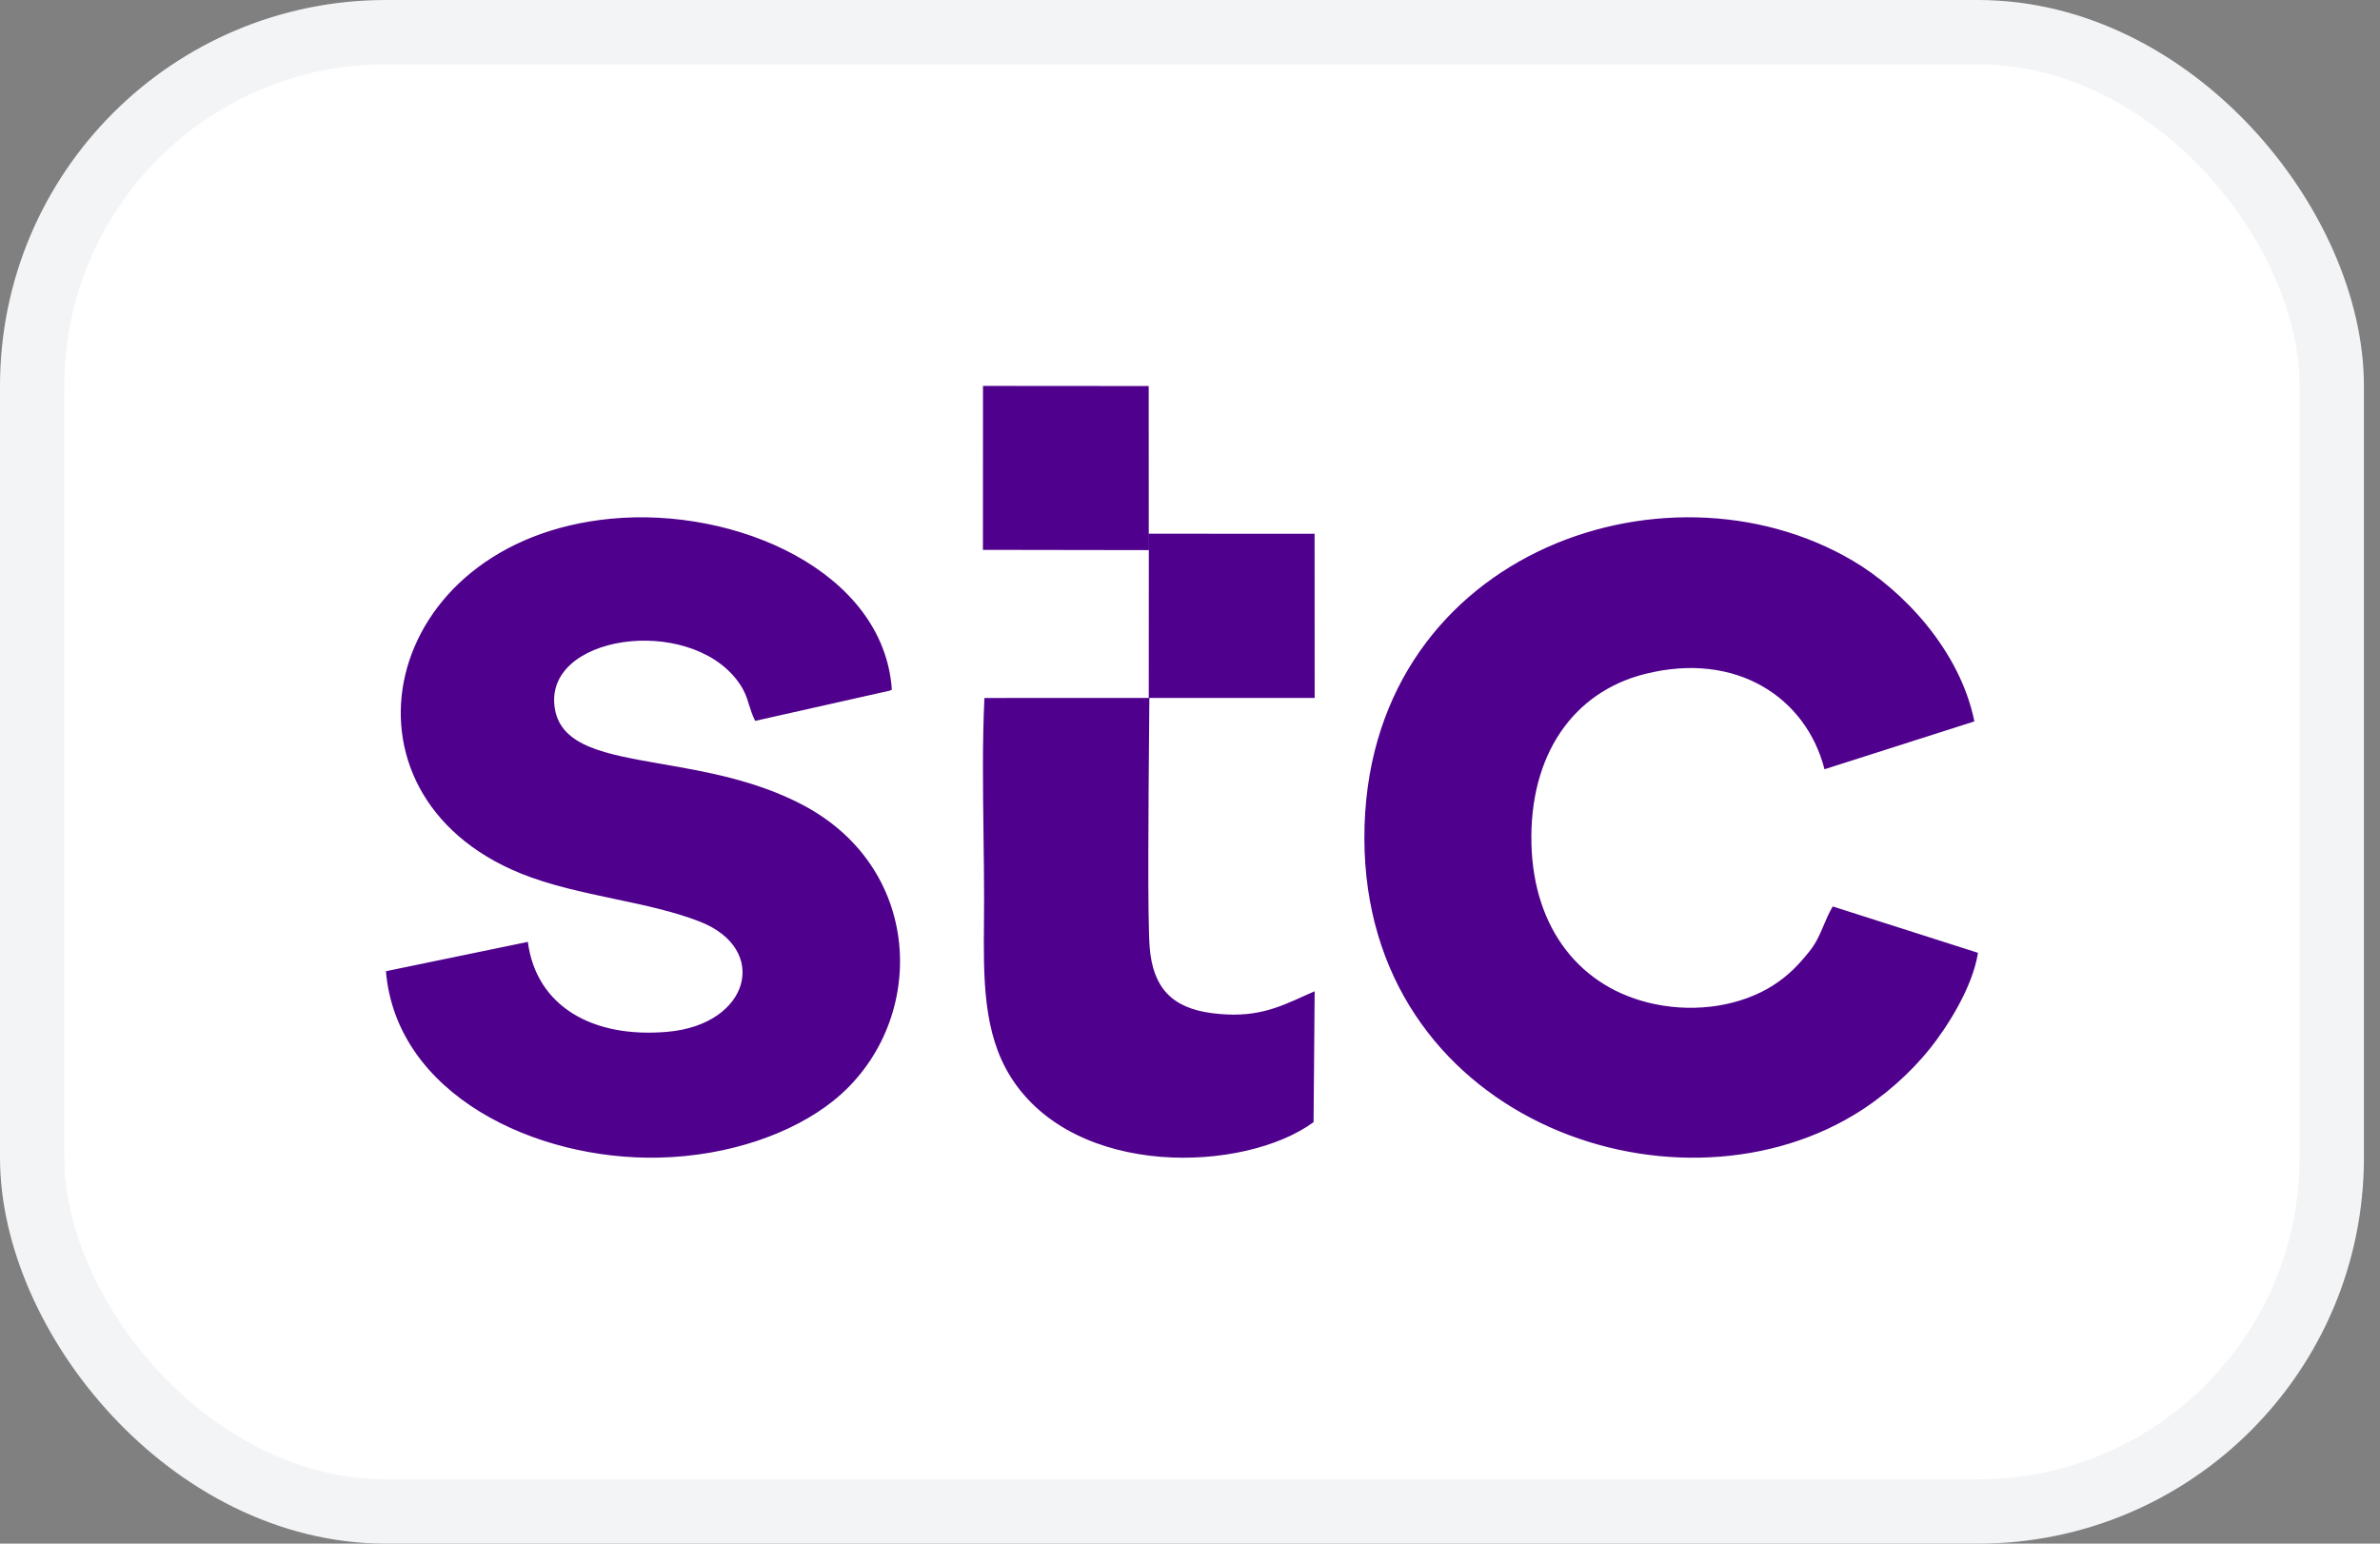
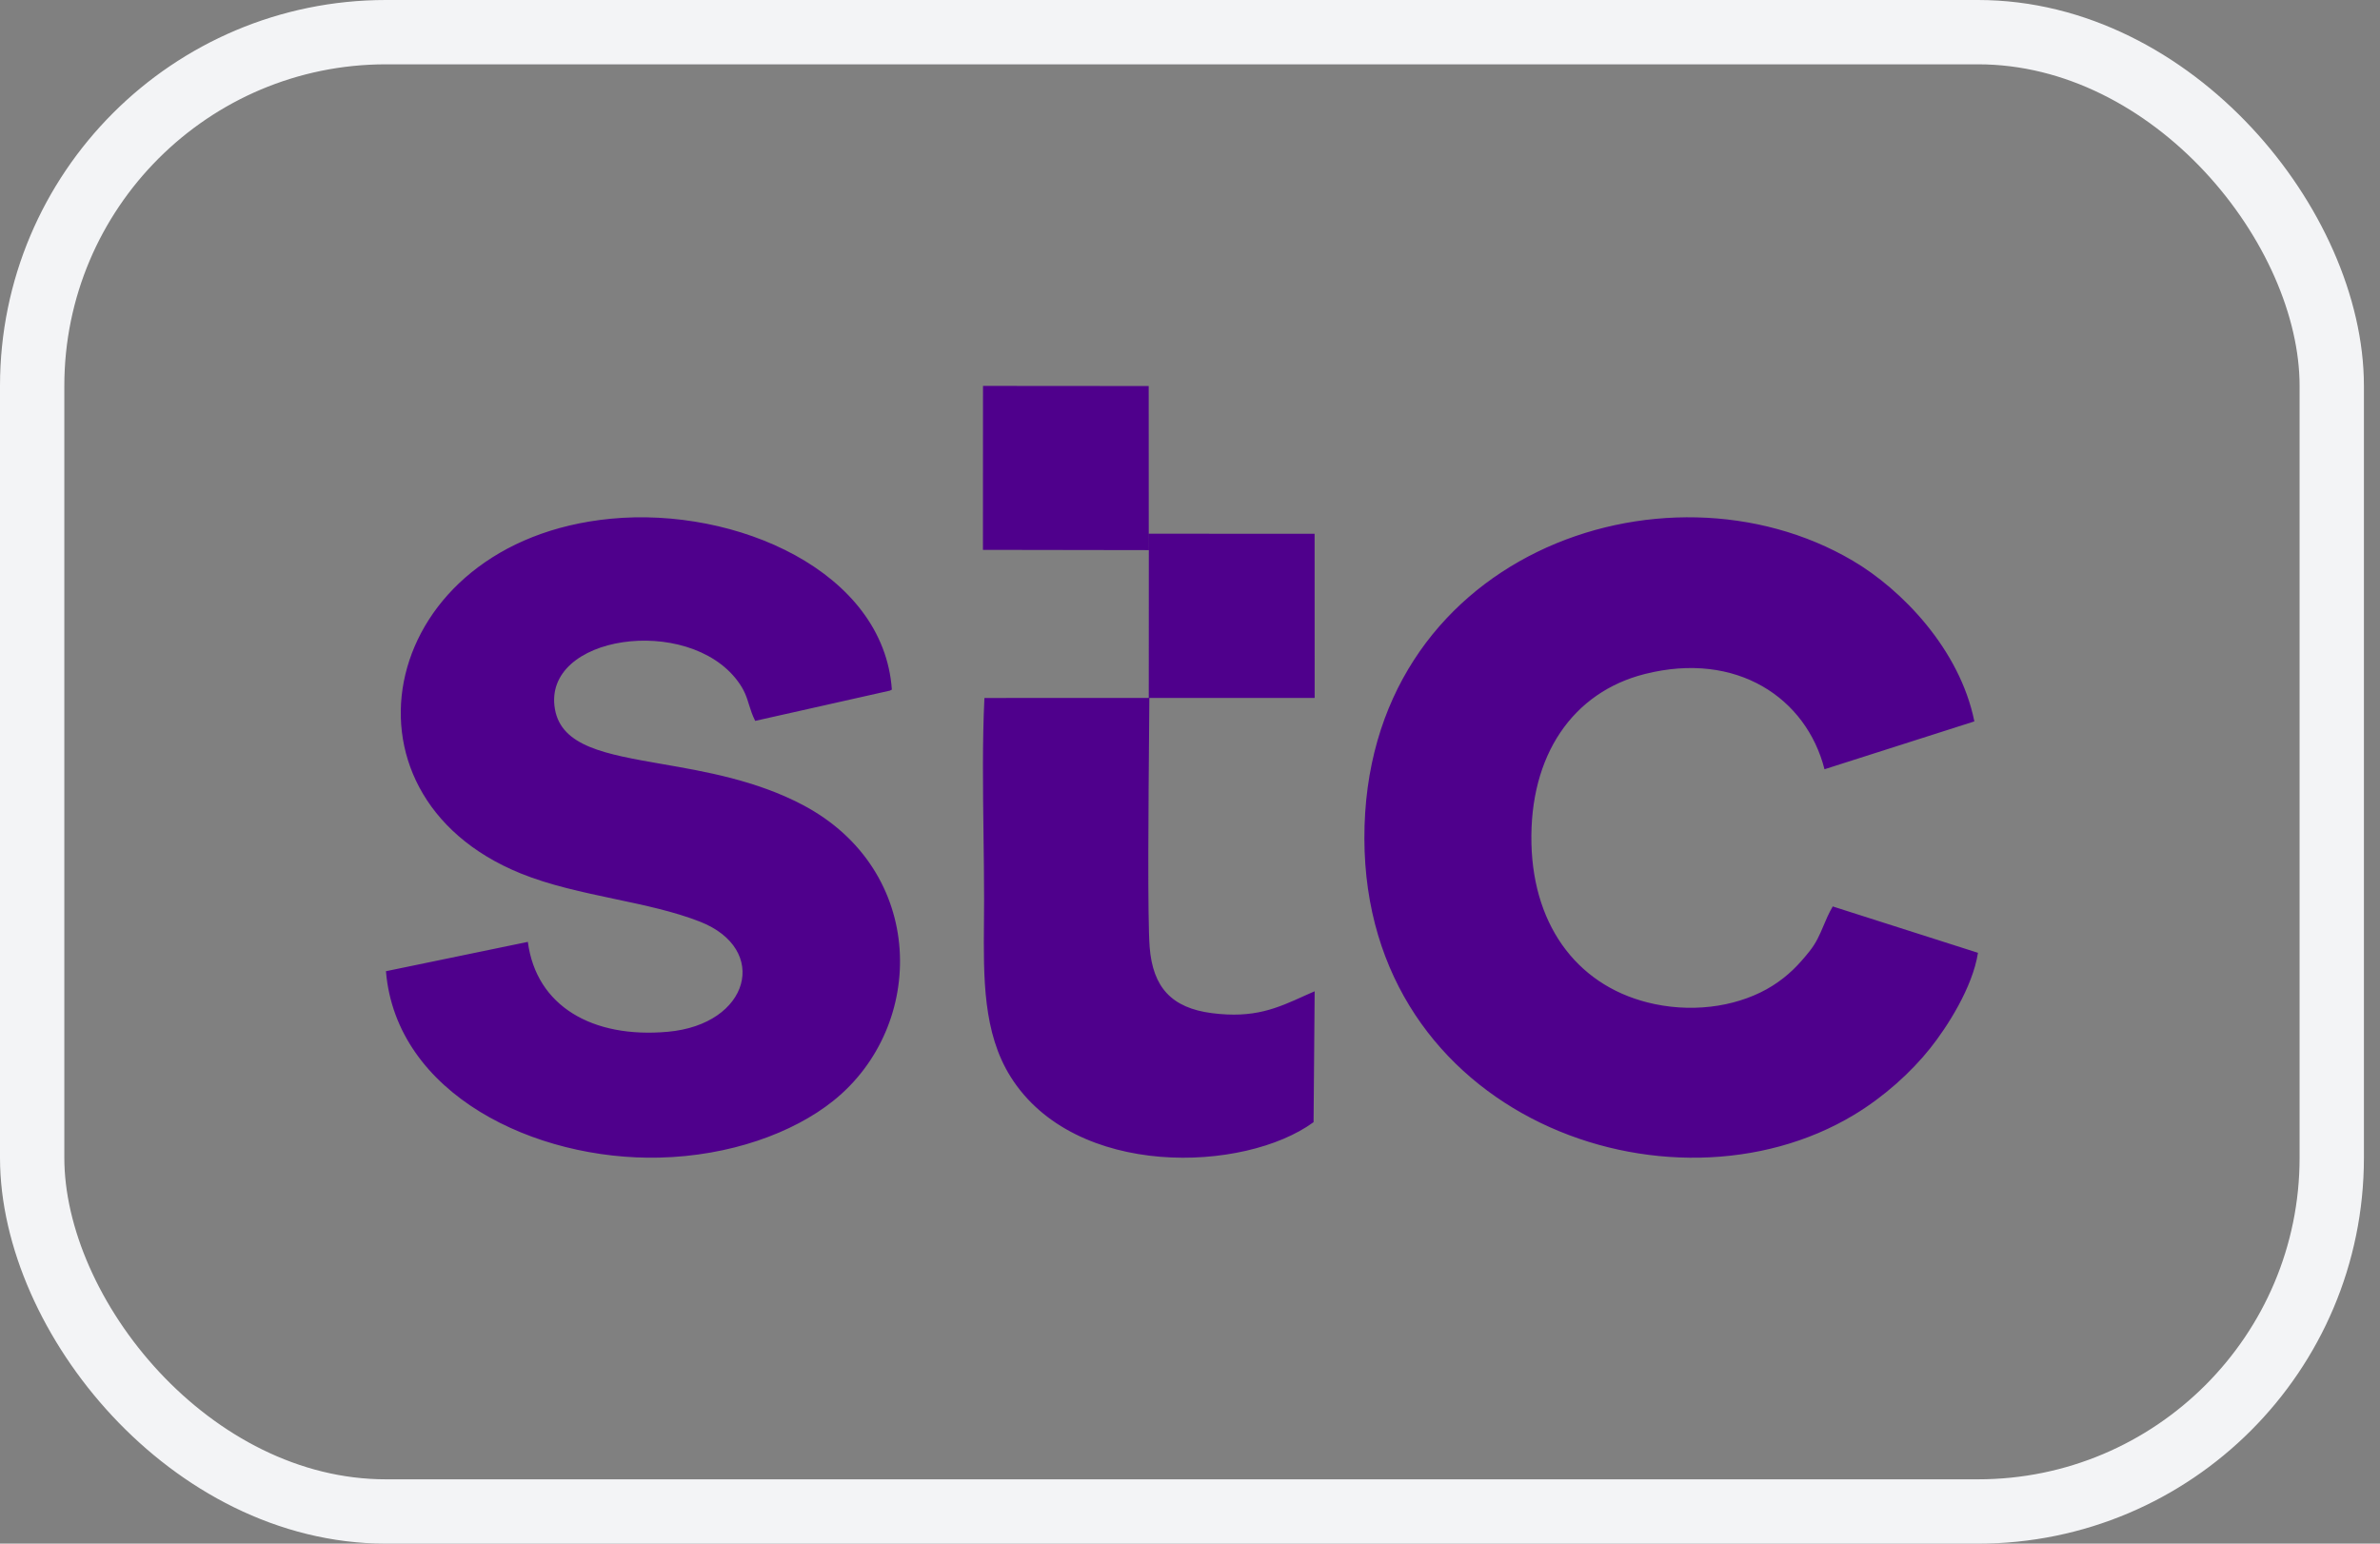
<svg xmlns="http://www.w3.org/2000/svg" width="37" height="24" viewBox="0 0 37 24" fill="none">
  <rect x="0" y="0" width="37" height="24" fill="#808080" stroke="none" />
-   <rect x="0.5" y="0.5" width="35.75" height="23" rx="5.5" fill="white" />
  <rect x="0.5" y="0.5" width="35.75" height="23" rx="5.5" stroke="#F3F4F6" />
-   <path fill-rule="evenodd" clip-rule="evenodd" d="M17.859 8.553L17.858 6.002L15.282 6L15.281 8.549L17.859 8.553ZM8.206 14.644L6 15.1C6.159 17.014 8.318 18.046 10.254 17.998C11.337 17.972 12.323 17.621 12.955 17.115C14.413 15.947 14.404 13.528 12.478 12.514C11.754 12.133 10.967 11.996 10.293 11.879C9.415 11.726 8.729 11.607 8.627 11.025C8.426 9.874 10.691 9.55 11.466 10.586C11.574 10.729 11.608 10.839 11.644 10.956C11.668 11.033 11.693 11.113 11.74 11.208L13.833 10.738C13.841 10.734 13.855 10.728 13.865 10.722C13.738 8.883 11.443 7.877 9.496 8.065C5.897 8.412 5.044 12.339 8.093 13.579C8.548 13.764 9.057 13.871 9.556 13.977C10.022 14.075 10.479 14.172 10.88 14.329C11.969 14.755 11.66 15.928 10.379 16.042C9.211 16.146 8.337 15.645 8.206 14.644ZM30.75 14.814L28.492 14.093C28.428 14.204 28.386 14.303 28.347 14.397C28.29 14.532 28.237 14.658 28.128 14.794C27.963 15.001 27.799 15.173 27.553 15.328C27.075 15.628 26.397 15.752 25.723 15.611C24.568 15.37 23.84 14.439 23.808 13.118C23.775 11.742 24.452 10.761 25.572 10.479C27.002 10.118 28.083 10.855 28.364 11.96L30.694 11.216C30.467 10.094 29.564 9.165 28.804 8.718C25.866 6.987 21.201 8.639 21.211 13.037C21.221 17.373 25.962 19.056 28.822 17.334C29.289 17.053 29.709 16.672 30.005 16.301C30.271 15.968 30.667 15.351 30.75 14.814ZM15.304 10.852L17.868 10.851C17.867 10.973 17.866 11.149 17.864 11.36L17.864 11.363V11.364C17.855 12.404 17.838 14.284 17.873 14.729C17.923 15.351 18.214 15.671 18.84 15.752C19.499 15.836 19.849 15.678 20.293 15.476C20.34 15.455 20.388 15.434 20.438 15.412L20.421 17.447C19.352 18.23 16.711 18.335 15.711 16.741C15.282 16.057 15.289 15.207 15.297 14.322C15.298 14.206 15.299 14.089 15.299 13.973C15.299 13.65 15.294 13.317 15.29 12.982C15.281 12.266 15.271 11.537 15.304 10.852ZM20.438 10.851L17.859 10.851L17.86 8.298L20.437 8.299L20.438 10.851Z" fill="#4F008C" />
+   <path fill-rule="evenodd" clip-rule="evenodd" d="M17.859 8.553L17.858 6.002L15.282 6L15.281 8.549L17.859 8.553ZM8.206 14.644L6 15.1C6.159 17.014 8.318 18.046 10.254 17.998C11.337 17.972 12.323 17.621 12.955 17.115C14.413 15.947 14.404 13.528 12.478 12.514C11.754 12.133 10.967 11.996 10.293 11.879C9.415 11.726 8.729 11.607 8.627 11.025C8.426 9.874 10.691 9.55 11.466 10.586C11.574 10.729 11.608 10.839 11.644 10.956C11.668 11.033 11.693 11.113 11.74 11.208L13.833 10.738C13.841 10.734 13.855 10.728 13.865 10.722C13.738 8.883 11.443 7.877 9.496 8.065C5.897 8.412 5.044 12.339 8.093 13.579C8.548 13.764 9.057 13.871 9.556 13.977C10.022 14.075 10.479 14.172 10.88 14.329C11.969 14.755 11.66 15.928 10.379 16.042C9.211 16.146 8.337 15.645 8.206 14.644ZM30.75 14.814L28.492 14.093C28.428 14.204 28.386 14.303 28.347 14.397C28.29 14.532 28.237 14.658 28.128 14.794C27.963 15.001 27.799 15.173 27.553 15.328C27.075 15.628 26.397 15.752 25.723 15.611C24.568 15.37 23.84 14.439 23.808 13.118C23.775 11.742 24.452 10.761 25.572 10.479C27.002 10.118 28.083 10.855 28.364 11.96L30.694 11.216C30.467 10.094 29.564 9.165 28.804 8.718C25.866 6.987 21.201 8.639 21.211 13.037C21.221 17.373 25.962 19.056 28.822 17.334C29.289 17.053 29.709 16.672 30.005 16.301C30.271 15.968 30.667 15.351 30.75 14.814ZM15.304 10.852L17.868 10.851C17.867 10.973 17.866 11.149 17.864 11.36V11.364C17.855 12.404 17.838 14.284 17.873 14.729C17.923 15.351 18.214 15.671 18.84 15.752C19.499 15.836 19.849 15.678 20.293 15.476C20.34 15.455 20.388 15.434 20.438 15.412L20.421 17.447C19.352 18.23 16.711 18.335 15.711 16.741C15.282 16.057 15.289 15.207 15.297 14.322C15.298 14.206 15.299 14.089 15.299 13.973C15.299 13.65 15.294 13.317 15.29 12.982C15.281 12.266 15.271 11.537 15.304 10.852ZM20.438 10.851L17.859 10.851L17.86 8.298L20.437 8.299L20.438 10.851Z" fill="#4F008C" />
</svg>